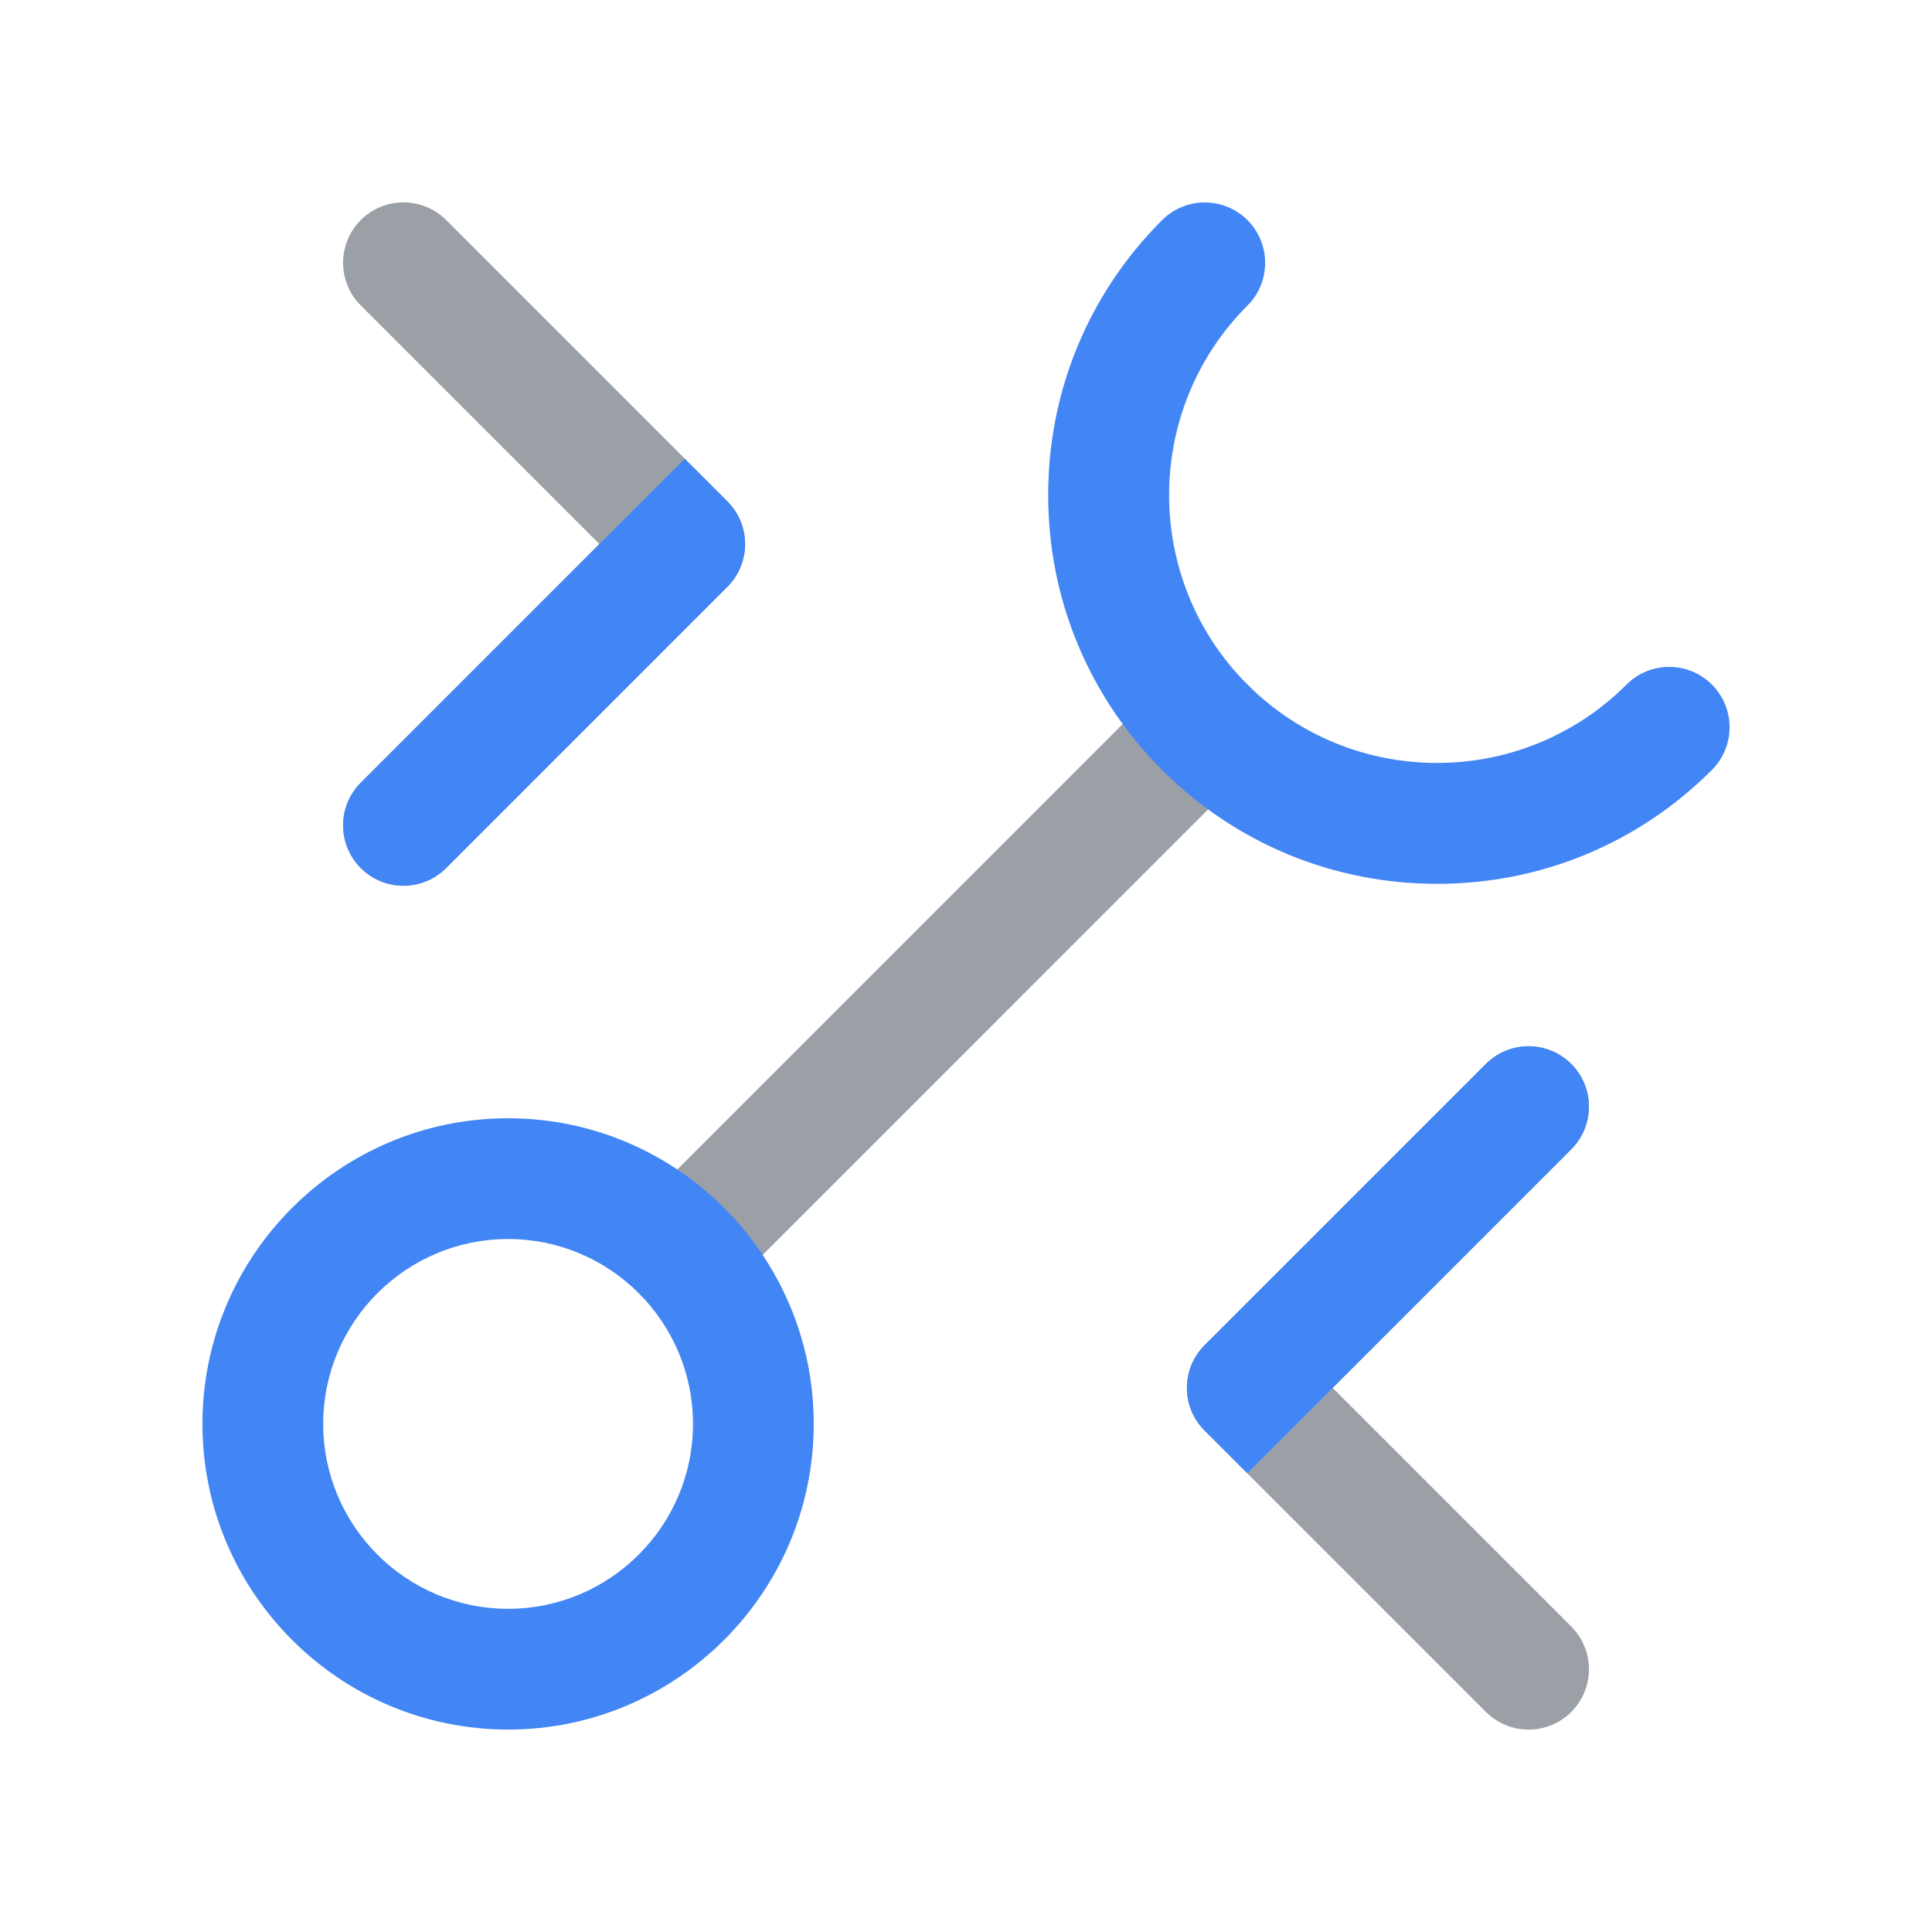
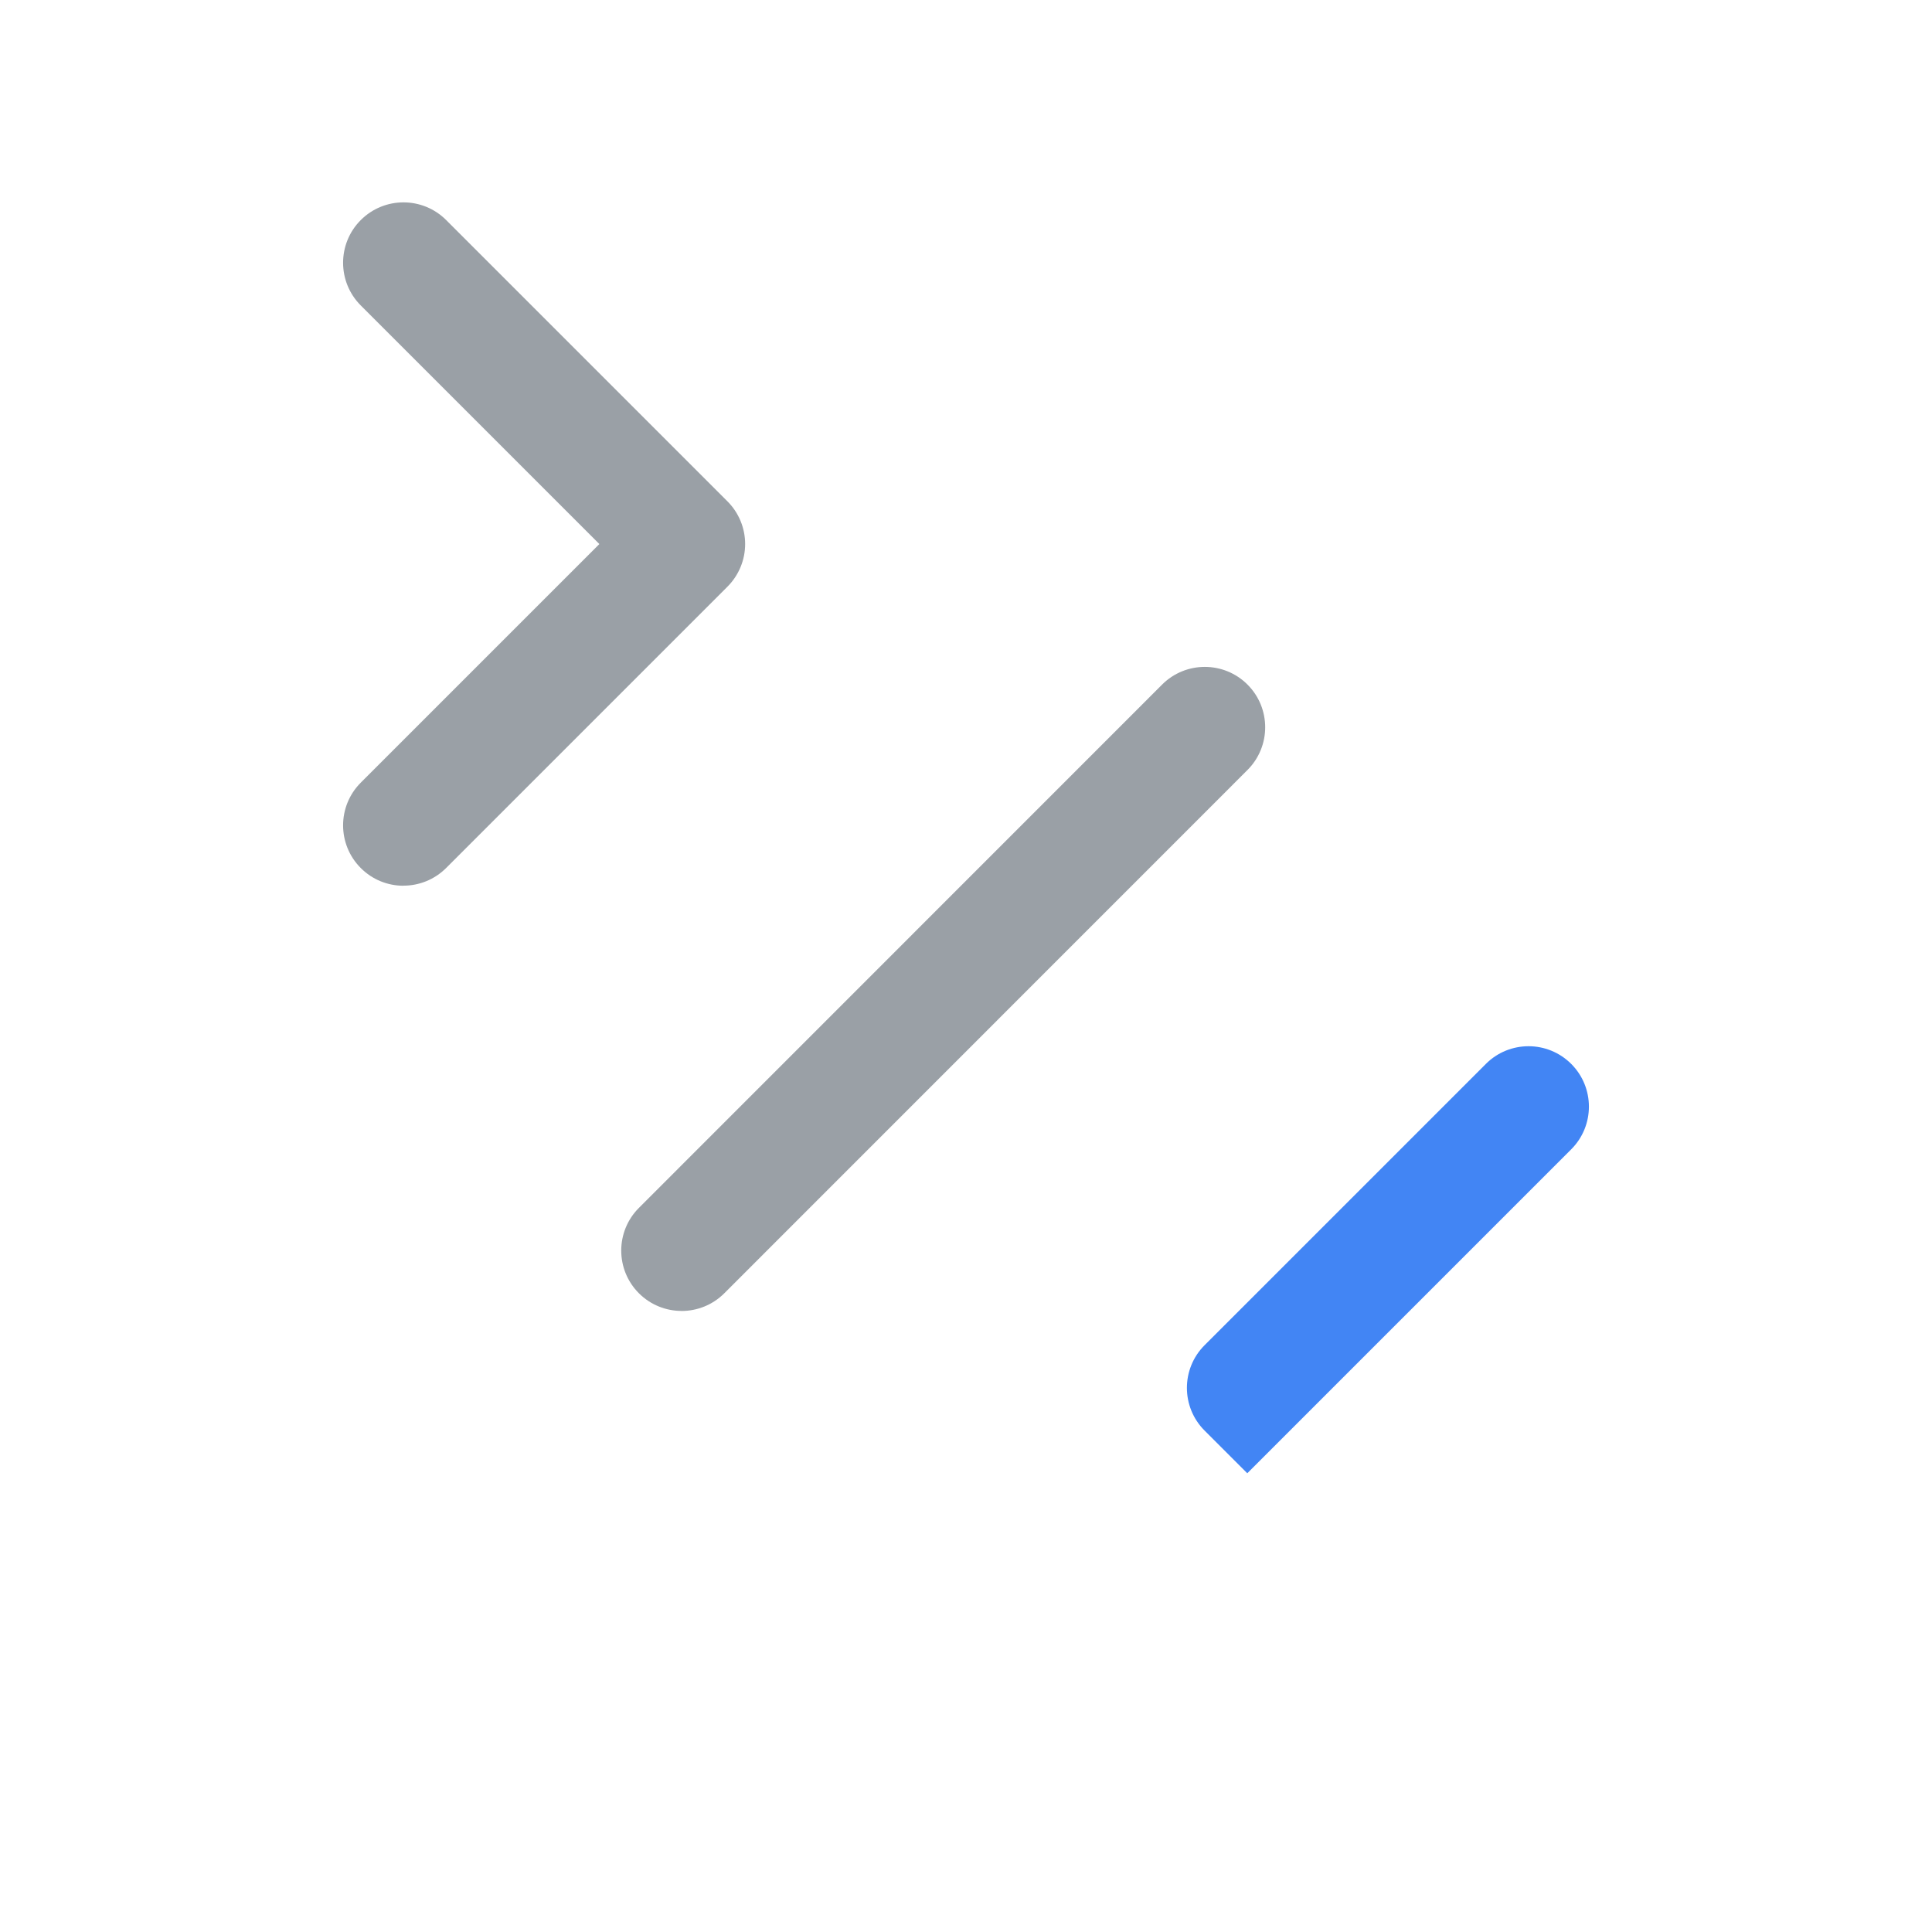
<svg xmlns="http://www.w3.org/2000/svg" id="standard_product_icon" version="1.1" viewBox="0 0 512 512">
  <g id="bounding_box">
    <rect width="512" height="512" fill="none" />
  </g>
  <g id="art">
    <path d="M180.63,347.41c-4.09,0-8.19-1.56-11.31-4.68-6.25-6.25-6.25-16.38,0-22.63l138.65-138.68c6.25-6.25,16.38-6.25,22.63,0s6.25,16.38,0,22.63l-138.65,138.68c-3.12,3.12-7.22,4.69-11.32,4.69v-.01Z" fill="#9aa0a6" />
-     <path d="M134.65,458.35c-44.66,0-81-36.34-81-81s36.34-81,81-81,81,36.34,81,81-36.34,81-81,81ZM134.65,328.35c-27.02,0-49,21.98-49,49s21.98,49,49,49,49-21.98,49-49-21.98-49-49-49Z" fill="#4285f4" />
-     <path d="M380.81,234.22c-27.52,0-53.39-10.72-72.85-30.18s-30.18-45.33-30.18-72.85,10.72-53.39,30.18-72.85c6.25-6.25,16.38-6.25,22.63,0s6.25,16.38,0,22.63c-27.69,27.7-27.69,72.76,0,100.45,27.7,27.7,72.76,27.69,100.45,0,6.25-6.25,16.38-6.25,22.63,0s6.25,16.38,0,22.63c-19.46,19.46-45.33,30.18-72.85,30.18l-.01-.01Z" fill="#4285f4" />
    <path d="M106.92,234.73c-4.1,0-8.19-1.56-11.31-4.69-6.25-6.25-6.25-16.38,0-22.63l63.23-63.23-63.23-63.23c-6.25-6.25-6.25-16.38,0-22.63s16.38-6.25,22.63,0l74.54,74.54c3,3,4.69,7.07,4.69,11.31s-1.69,8.31-4.69,11.31l-74.54,74.54c-3.12,3.12-7.22,4.69-11.31,4.69l-.01.02Z" fill="#9aa0a6" />
-     <path d="M405.08,458.35c-4.1,0-8.19-1.56-11.31-4.69l-74.54-74.54c-3-3-4.69-7.07-4.69-11.31s1.69-8.31,4.69-11.31l74.54-74.54c6.25-6.25,16.38-6.25,22.63,0s6.25,16.38,0,22.63l-63.23,63.23,63.23,63.23c6.25,6.25,6.25,16.38,0,22.63-3.12,3.12-7.22,4.69-11.31,4.69l-.01-.02Z" fill="#9aa0a6" />
-     <path d="M192.77,132.88l-11.31-11.31-85.85,85.85c-6.25,6.25-6.25,16.38,0,22.63,3.12,3.12,7.22,4.69,11.31,4.69s8.19-1.56,11.31-4.69l74.54-74.54c6.25-6.25,6.25-16.38,0-22.63Z" fill="#4285f4" />
    <path d="M319.23,379.12l11.31,11.31,85.85-85.85c6.25-6.25,6.25-16.38,0-22.63-3.12-3.12-7.22-4.69-11.31-4.69s-8.19,1.56-11.31,4.69l-74.54,74.54c-6.25,6.25-6.25,16.38,0,22.63Z" fill="#4285f4" />
  </g>
</svg>